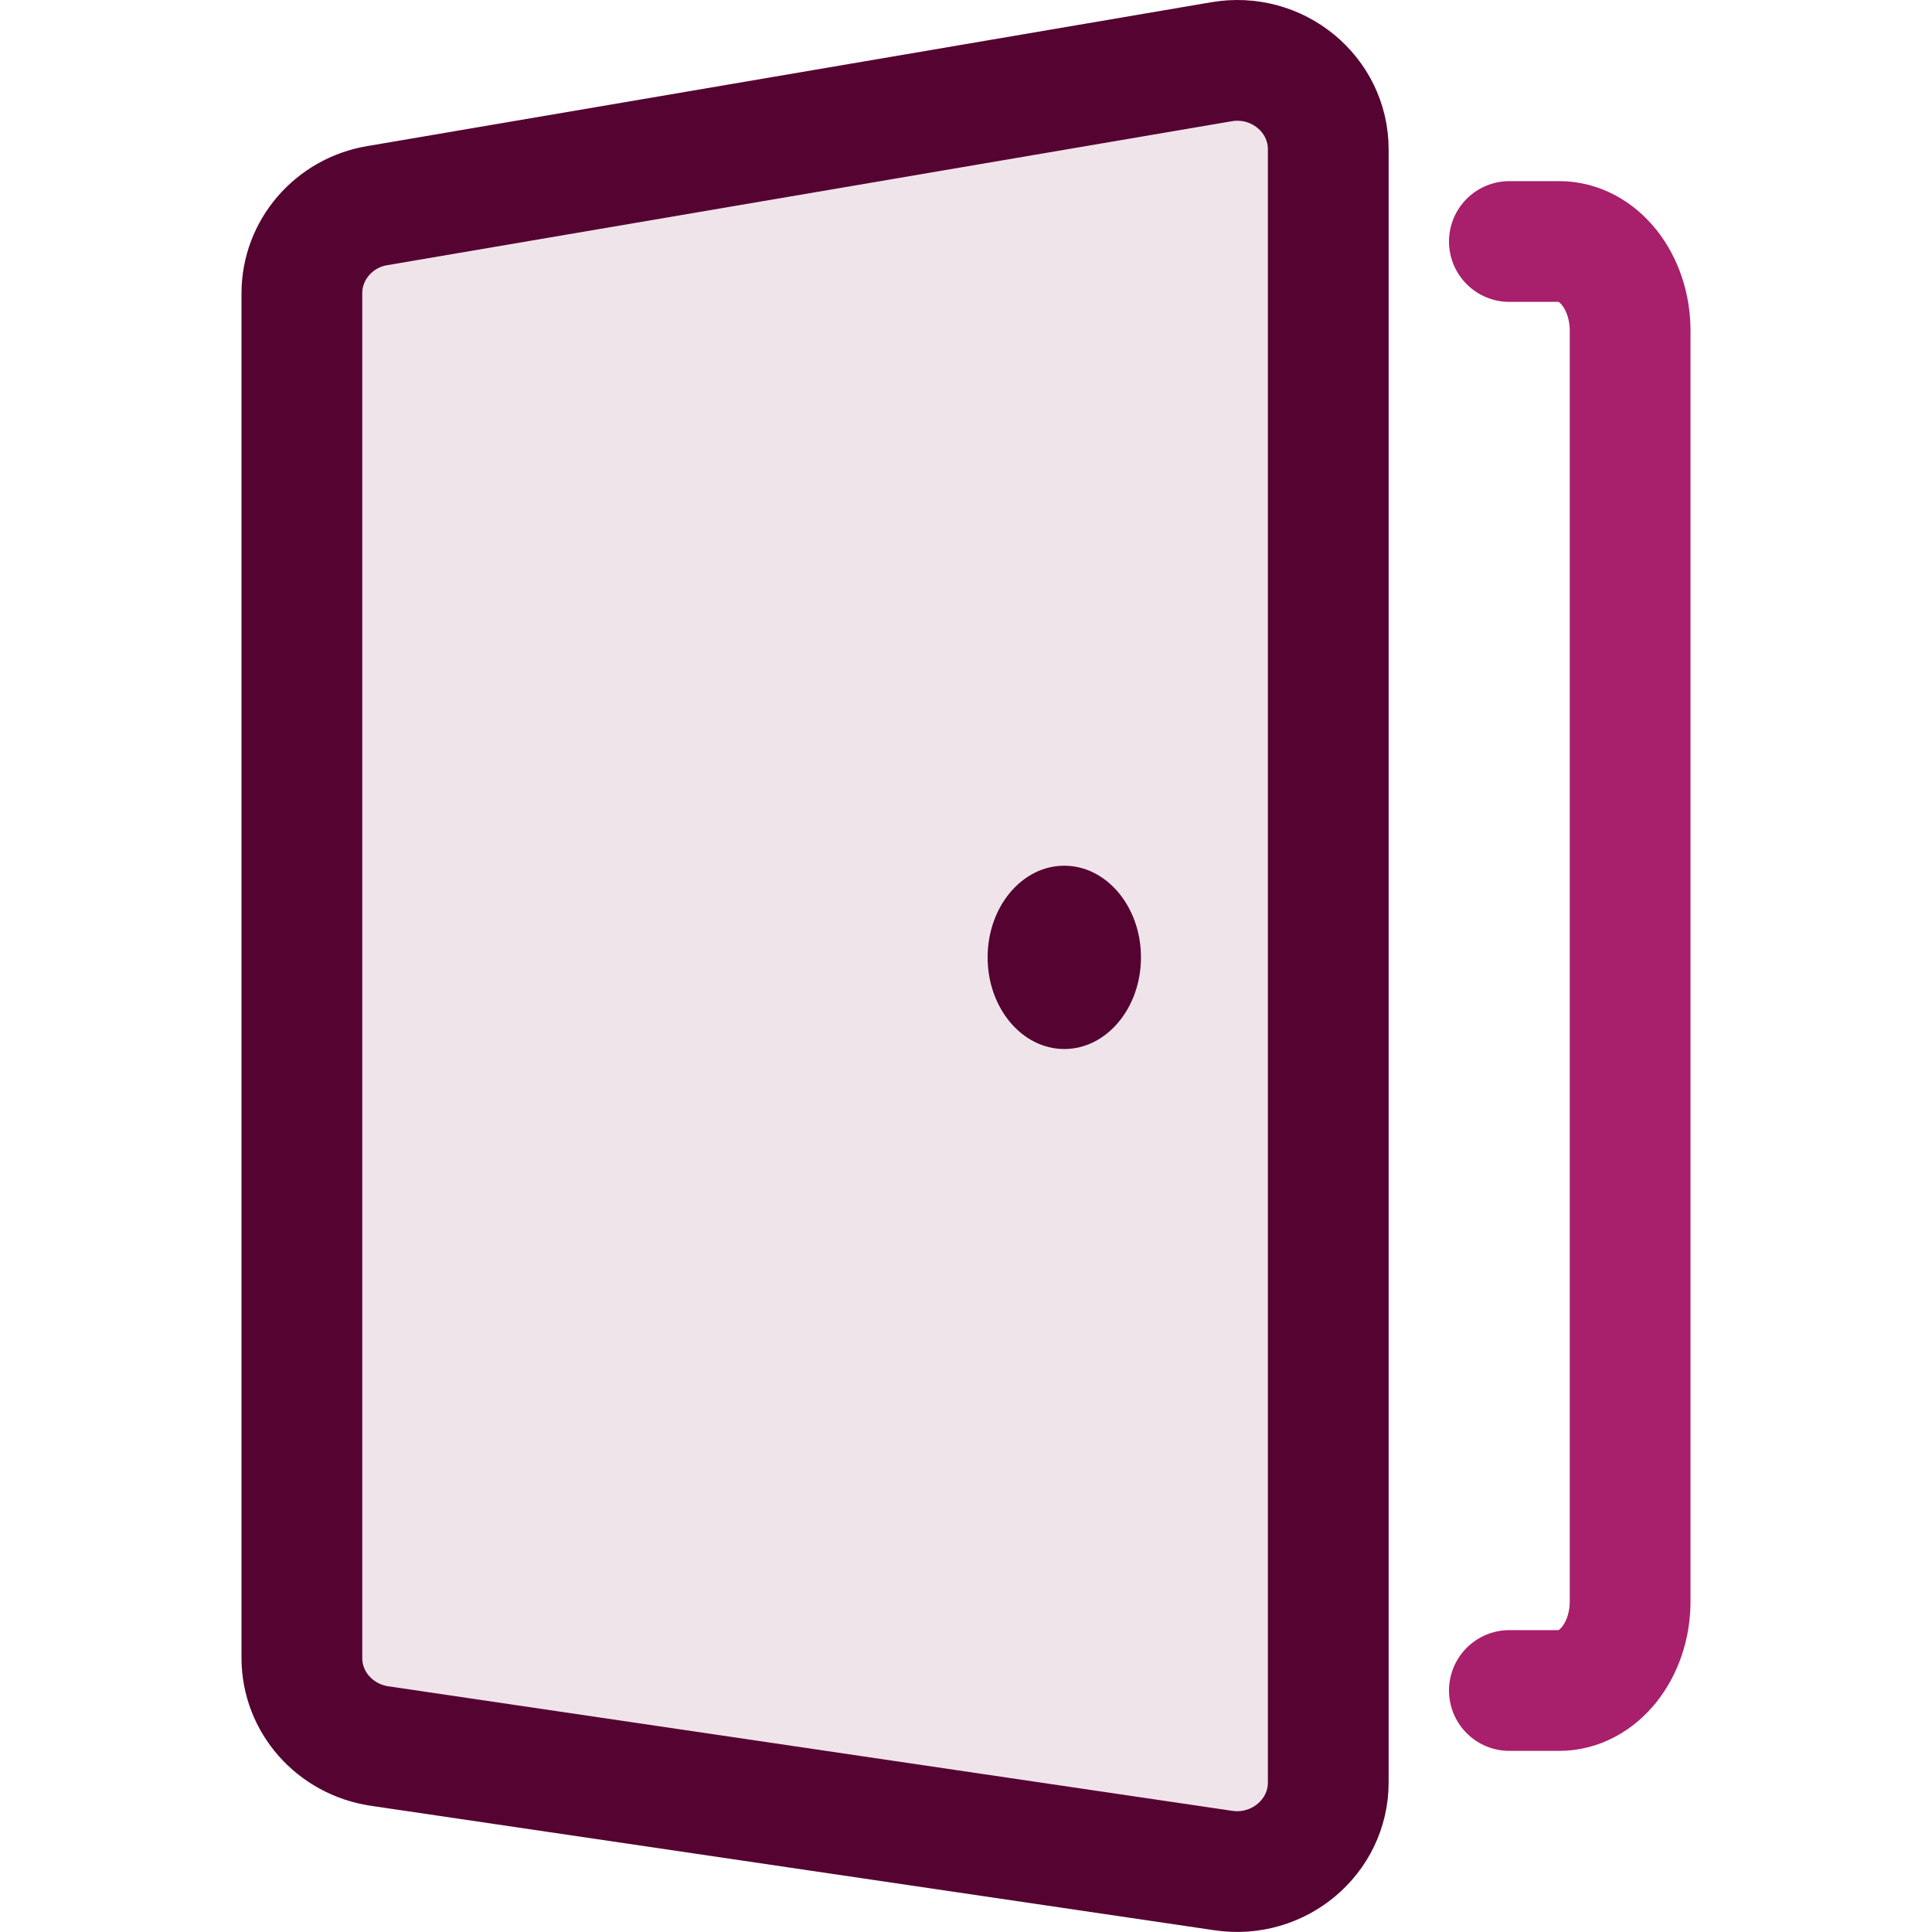
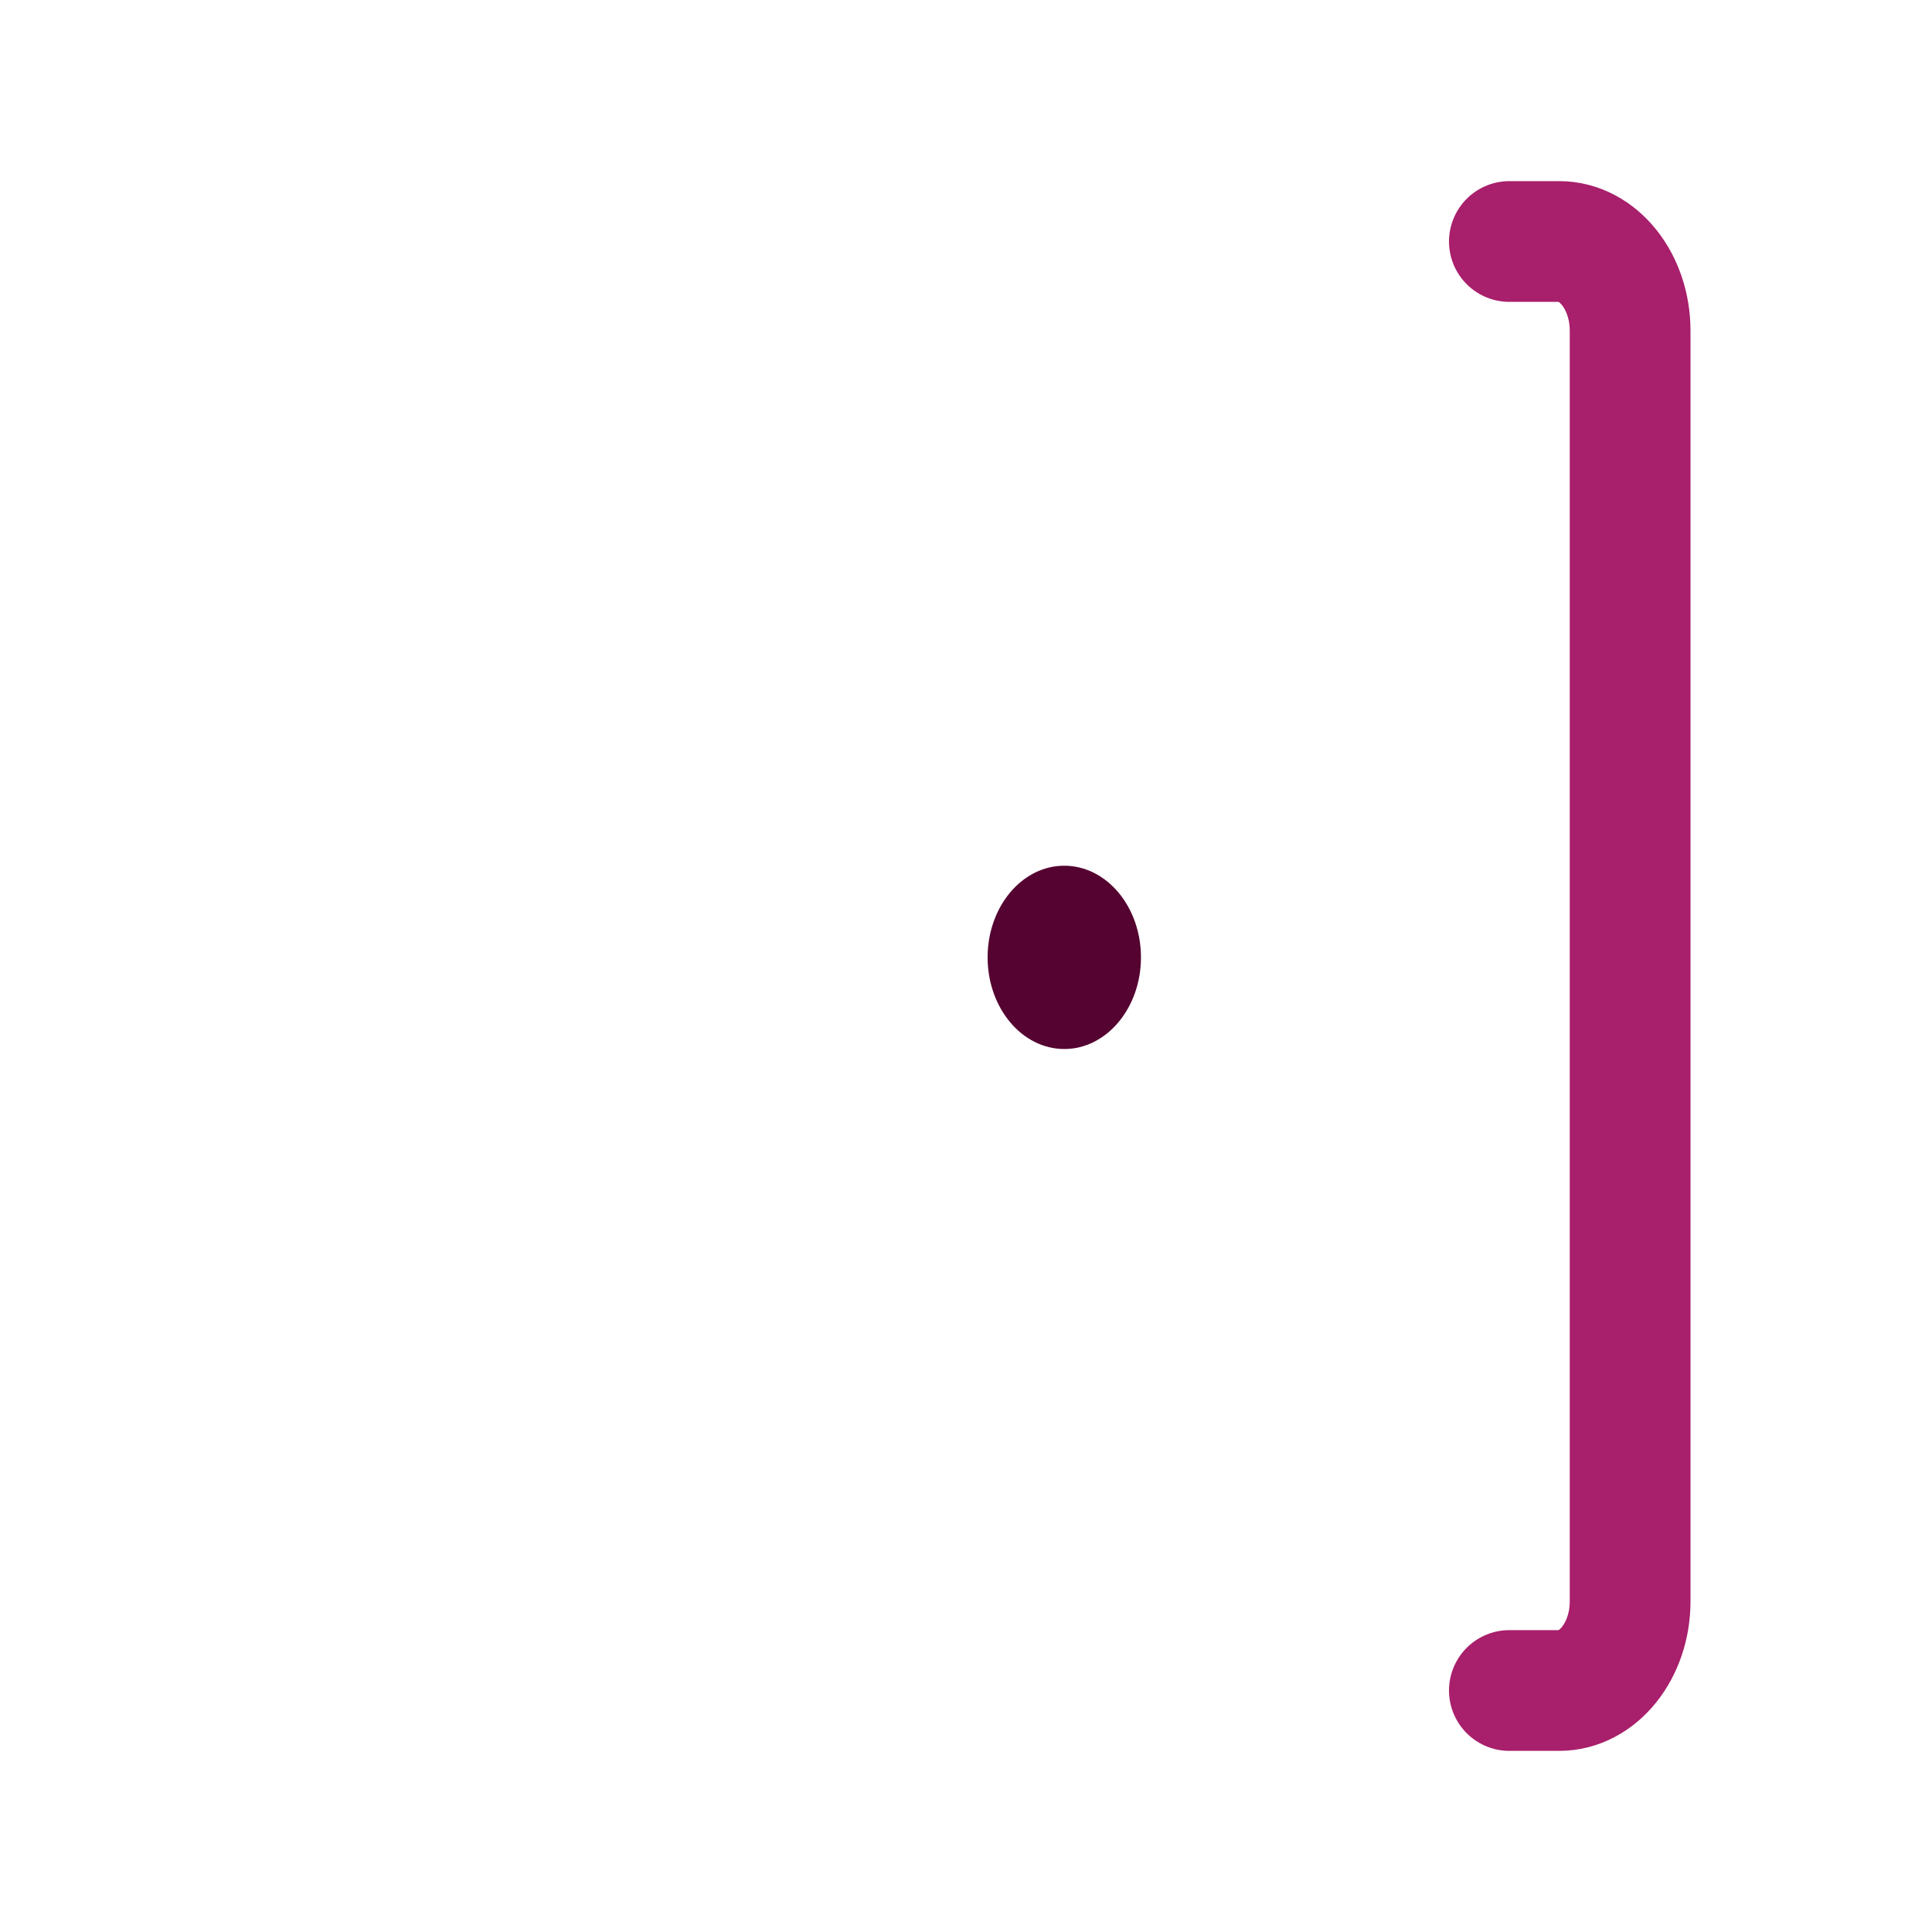
<svg xmlns="http://www.w3.org/2000/svg" width="32" height="32" viewBox="0 0 32 32" fill="none">
  <path d="M25 4h.825C26.473 4 27 4.663 27 5.478V26.523C27 27.337 26.473 28 25.825 28H25" stroke="#A81F6B" stroke-width="2" stroke-linecap="round" />
-   <path d="M6.248 3.406l13.982-2.383C21.152.863 22 1.557 22 2.473V29.524c0 .901-.824 1.594-1.738 1.458L6.281 28.919C5.547 28.807 5 28.193 5 27.46V4.857c0-.717.53-1.331 1.248-1.451z" fill="#F0E4EB" stroke="#550331" stroke-width="2" />
  <path d="M17.628 17.375c.701 0 1.27-.68 1.27-1.518s-.569-1.518-1.27-1.518c-.702 0-1.27.68-1.27 1.518s.569 1.518 1.27 1.518z" fill="#550331" />
</svg>